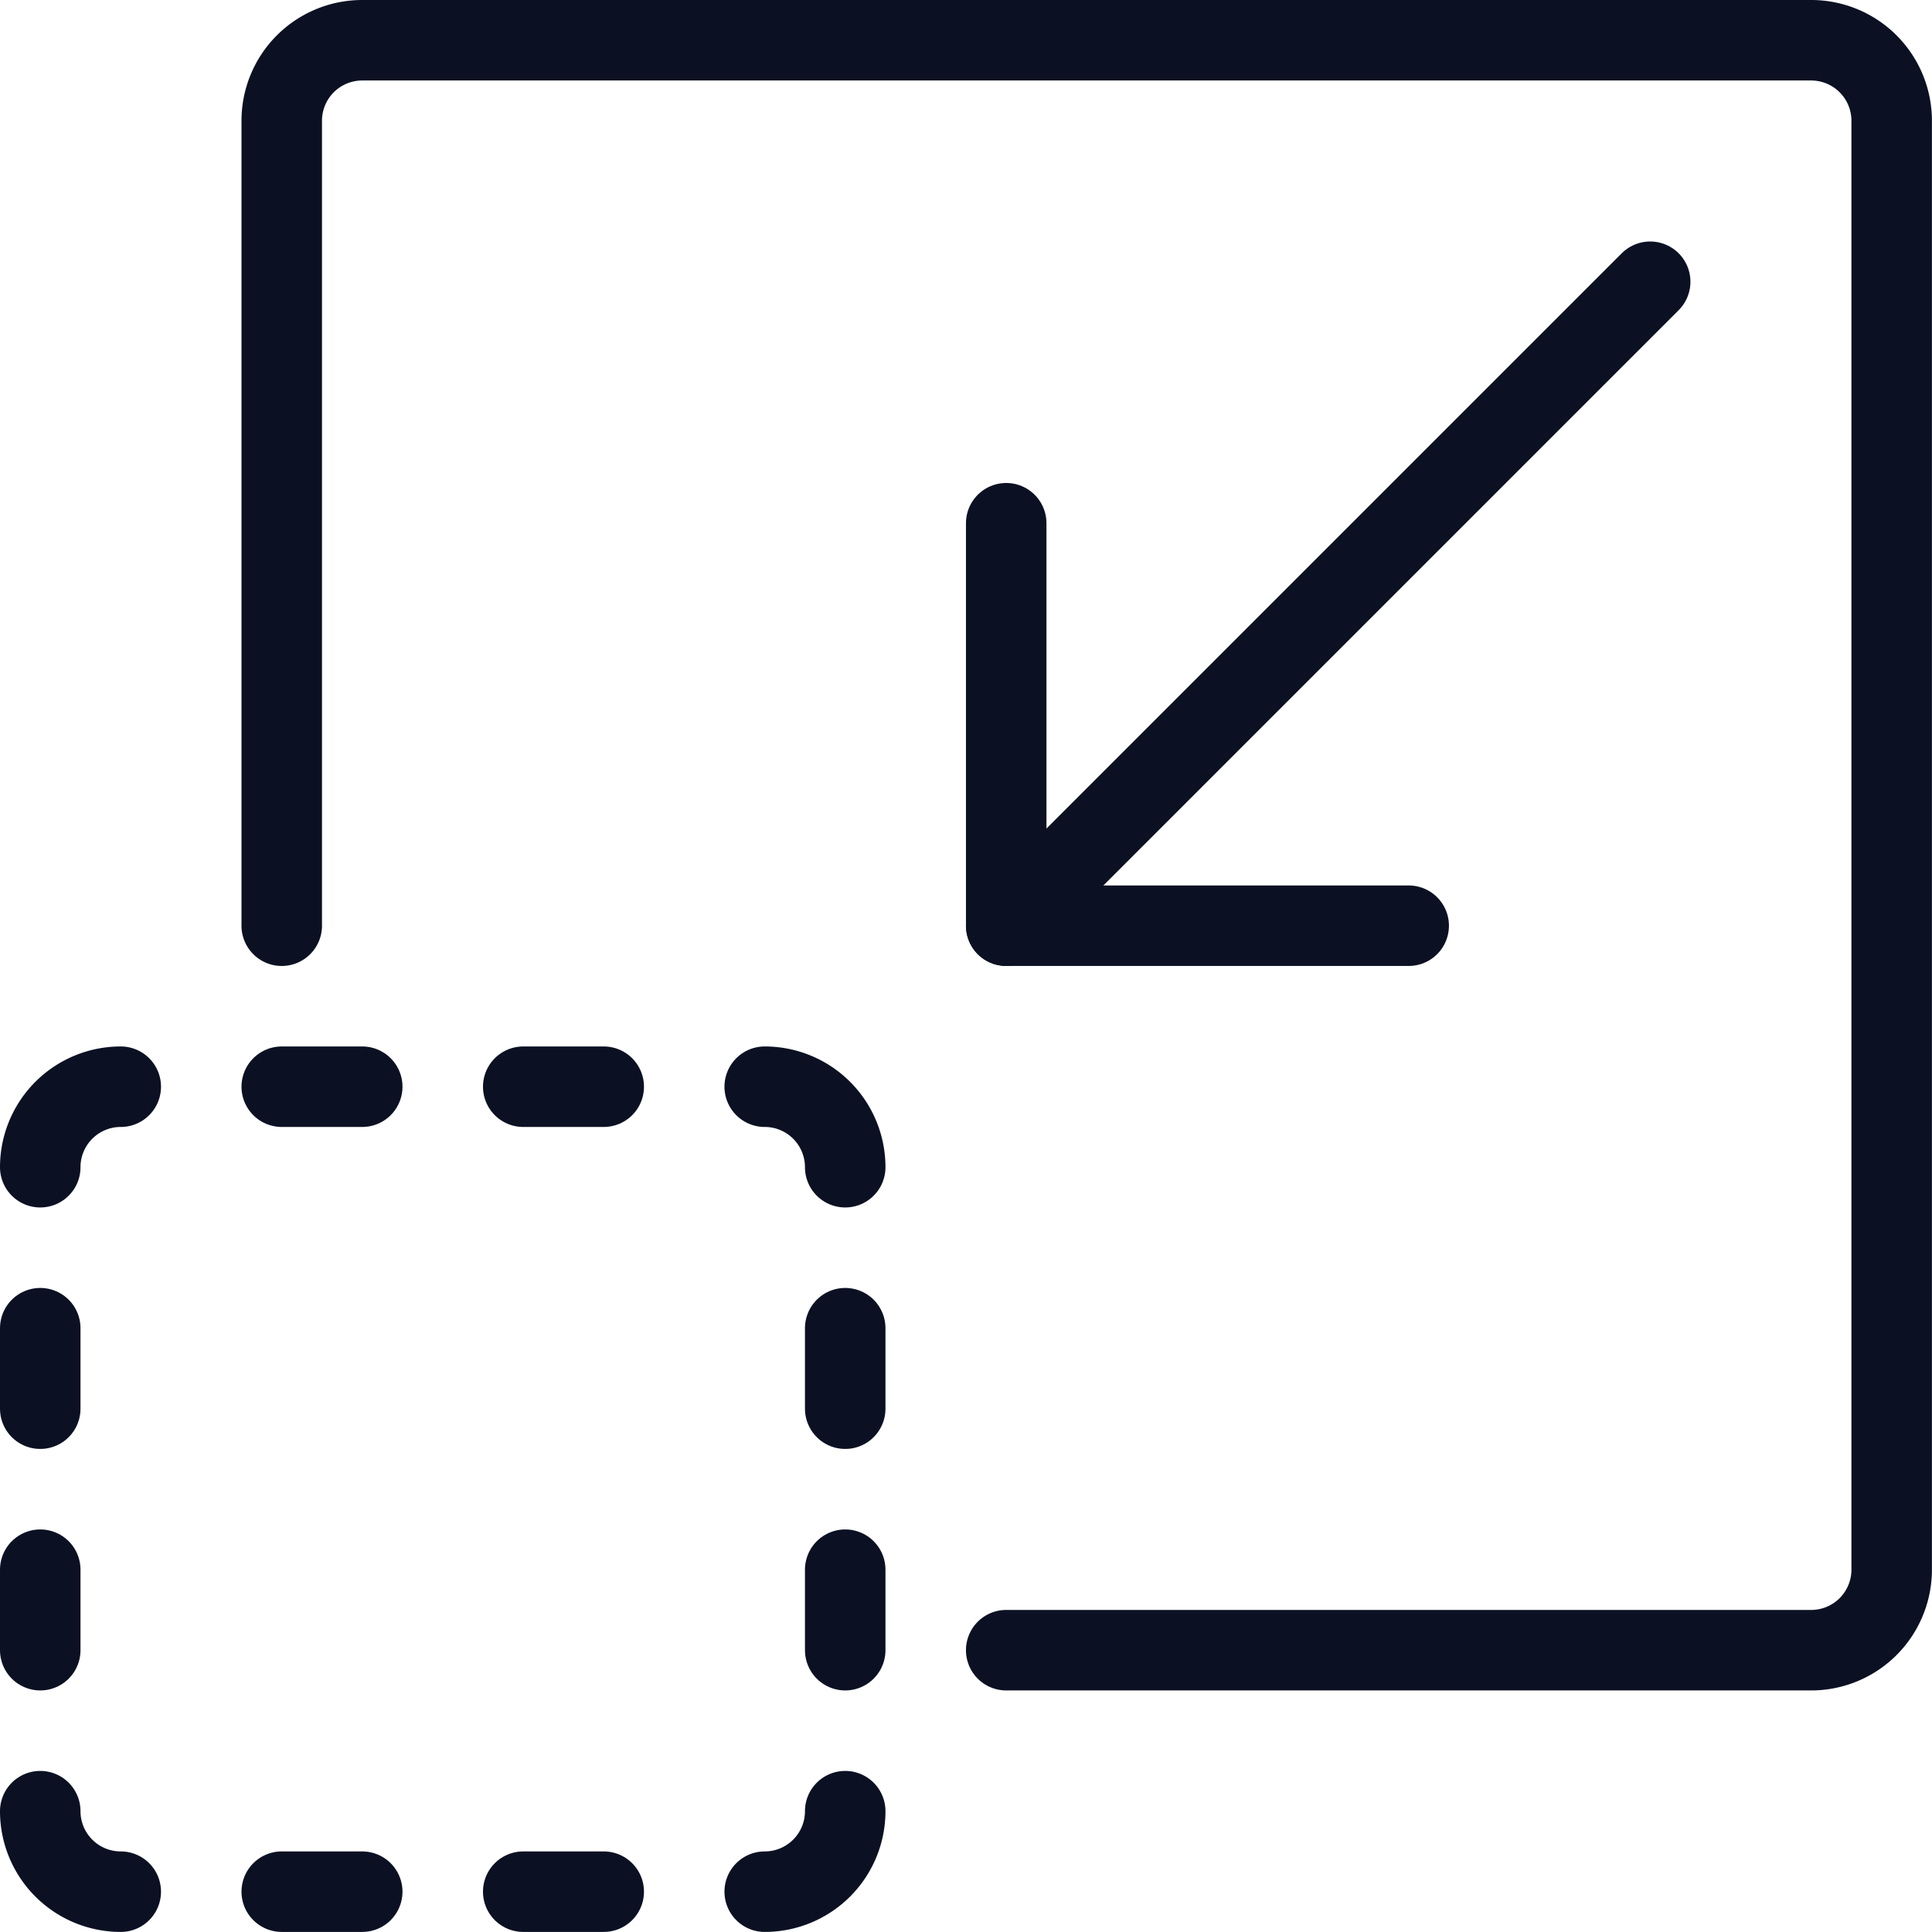
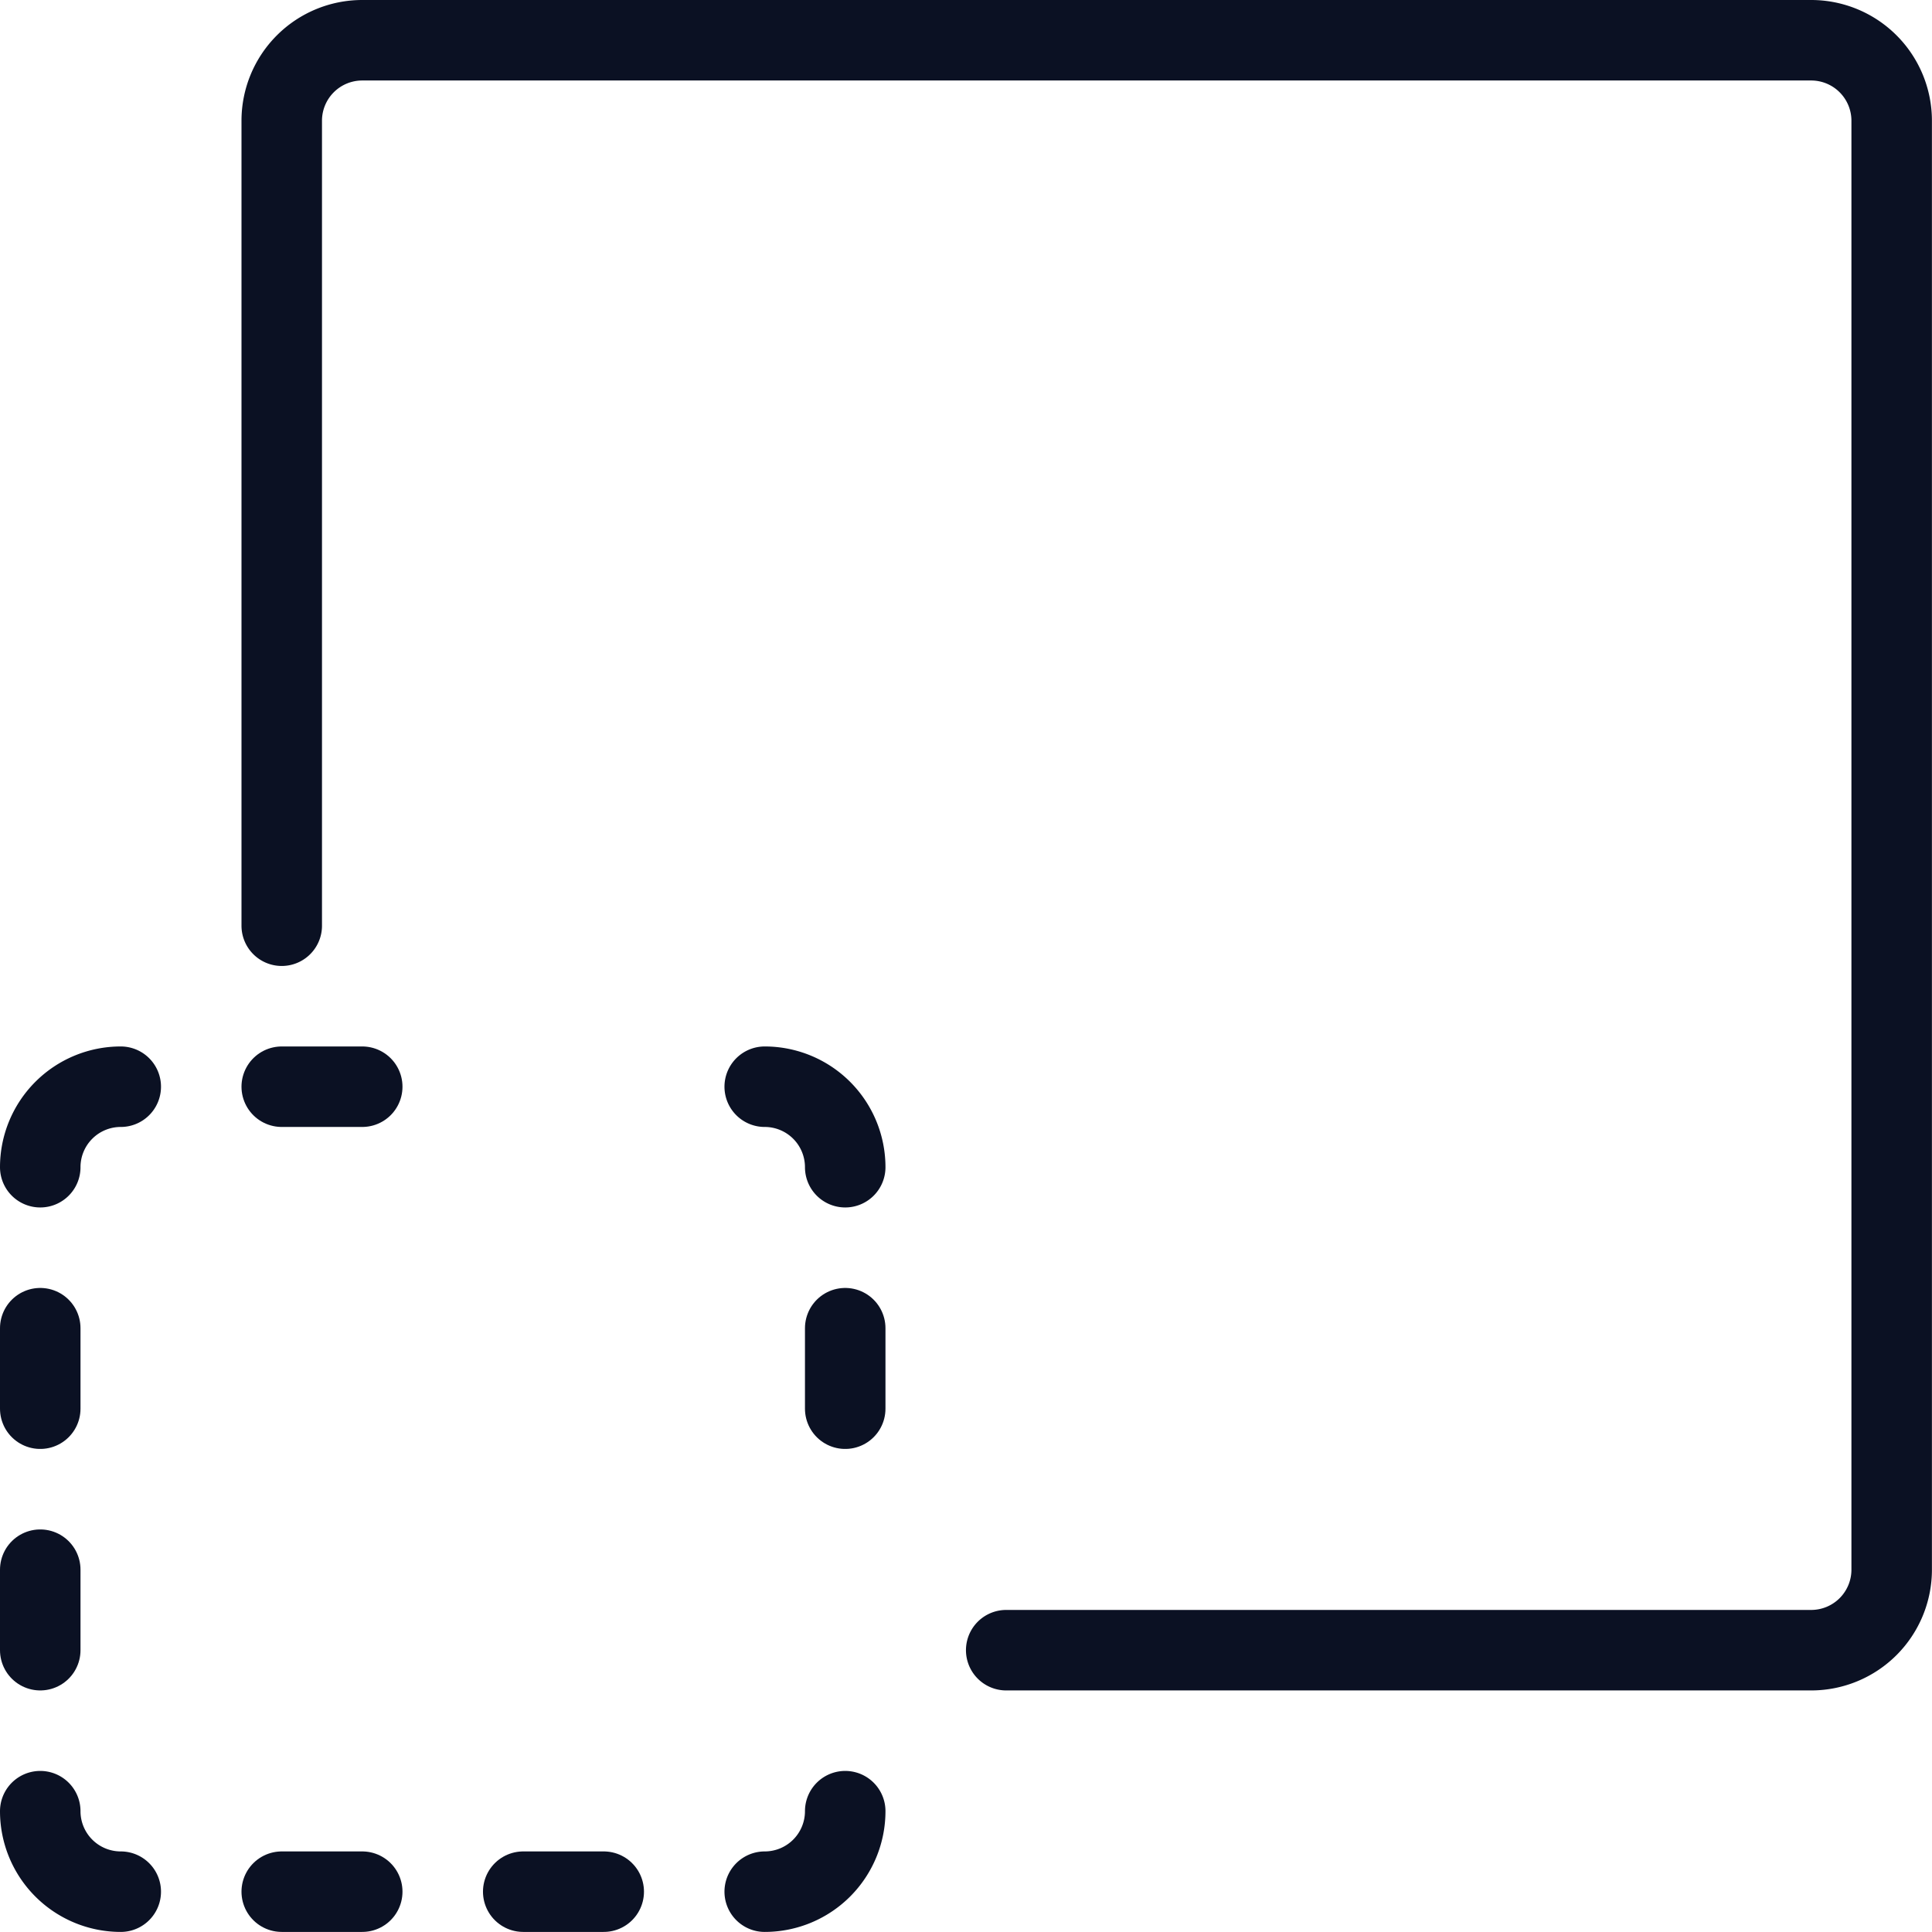
<svg xmlns="http://www.w3.org/2000/svg" viewBox="0 0 200 200" height="200" width="200">
  <g transform="matrix(8.333,0,0,8.333,0,0)">
    <path d="M12.5,20.5h10a1,1,0,0,0,1-1V1.5a1,1,0,0,0-1-1H4.5a1,1,0,0,0-1,1v10" fill="none" stroke="#0b1123" stroke-linecap="round" stroke-linejoin="round" />
-     <path d="M20.5 3.5L12.5 11.5" fill="none" stroke="#0b1123" stroke-linecap="round" stroke-linejoin="round" />
-     <path d="M17.5 11.5L12.5 11.5 12.5 6.5" fill="none" stroke="#0b1123" stroke-linecap="round" stroke-linejoin="round" />
    <path d="M1.5,13.5a1,1,0,0,0-1,1" fill="none" stroke="#0b1123" stroke-linecap="round" stroke-linejoin="round" />
    <path d="M0.5 16.5L0.5 17.5" fill="none" stroke="#0b1123" stroke-linecap="round" stroke-linejoin="round" />
-     <path d="M7.5 13.5L6.5 13.5" fill="none" stroke="#0b1123" stroke-linecap="round" stroke-linejoin="round" />
    <path d="M4.5 13.5L3.5 13.5" fill="none" stroke="#0b1123" stroke-linecap="round" stroke-linejoin="round" />
    <path d="M4.5 23.5L3.5 23.5" fill="none" stroke="#0b1123" stroke-linecap="round" stroke-linejoin="round" />
    <path d="M7.5 23.5L6.5 23.5" fill="none" stroke="#0b1123" stroke-linecap="round" stroke-linejoin="round" />
    <path d="M1.5,23.5a1,1,0,0,1-1-1" fill="none" stroke="#0b1123" stroke-linecap="round" stroke-linejoin="round" />
    <path d="M0.5 20.5L0.5 19.5" fill="none" stroke="#0b1123" stroke-linecap="round" stroke-linejoin="round" />
    <path d="M9.5,13.5a1,1,0,0,1,1,1" fill="none" stroke="#0b1123" stroke-linecap="round" stroke-linejoin="round" />
    <path d="M10.5 16.5L10.5 17.5" fill="none" stroke="#0b1123" stroke-linecap="round" stroke-linejoin="round" />
-     <path d="M10.5 19.5L10.5 20.5" fill="none" stroke="#0b1123" stroke-linecap="round" stroke-linejoin="round" />
    <path d="M9.5,23.5a1,1,0,0,0,1-1" fill="none" stroke="#0b1123" stroke-linecap="round" stroke-linejoin="round" />
  </g>
</svg>